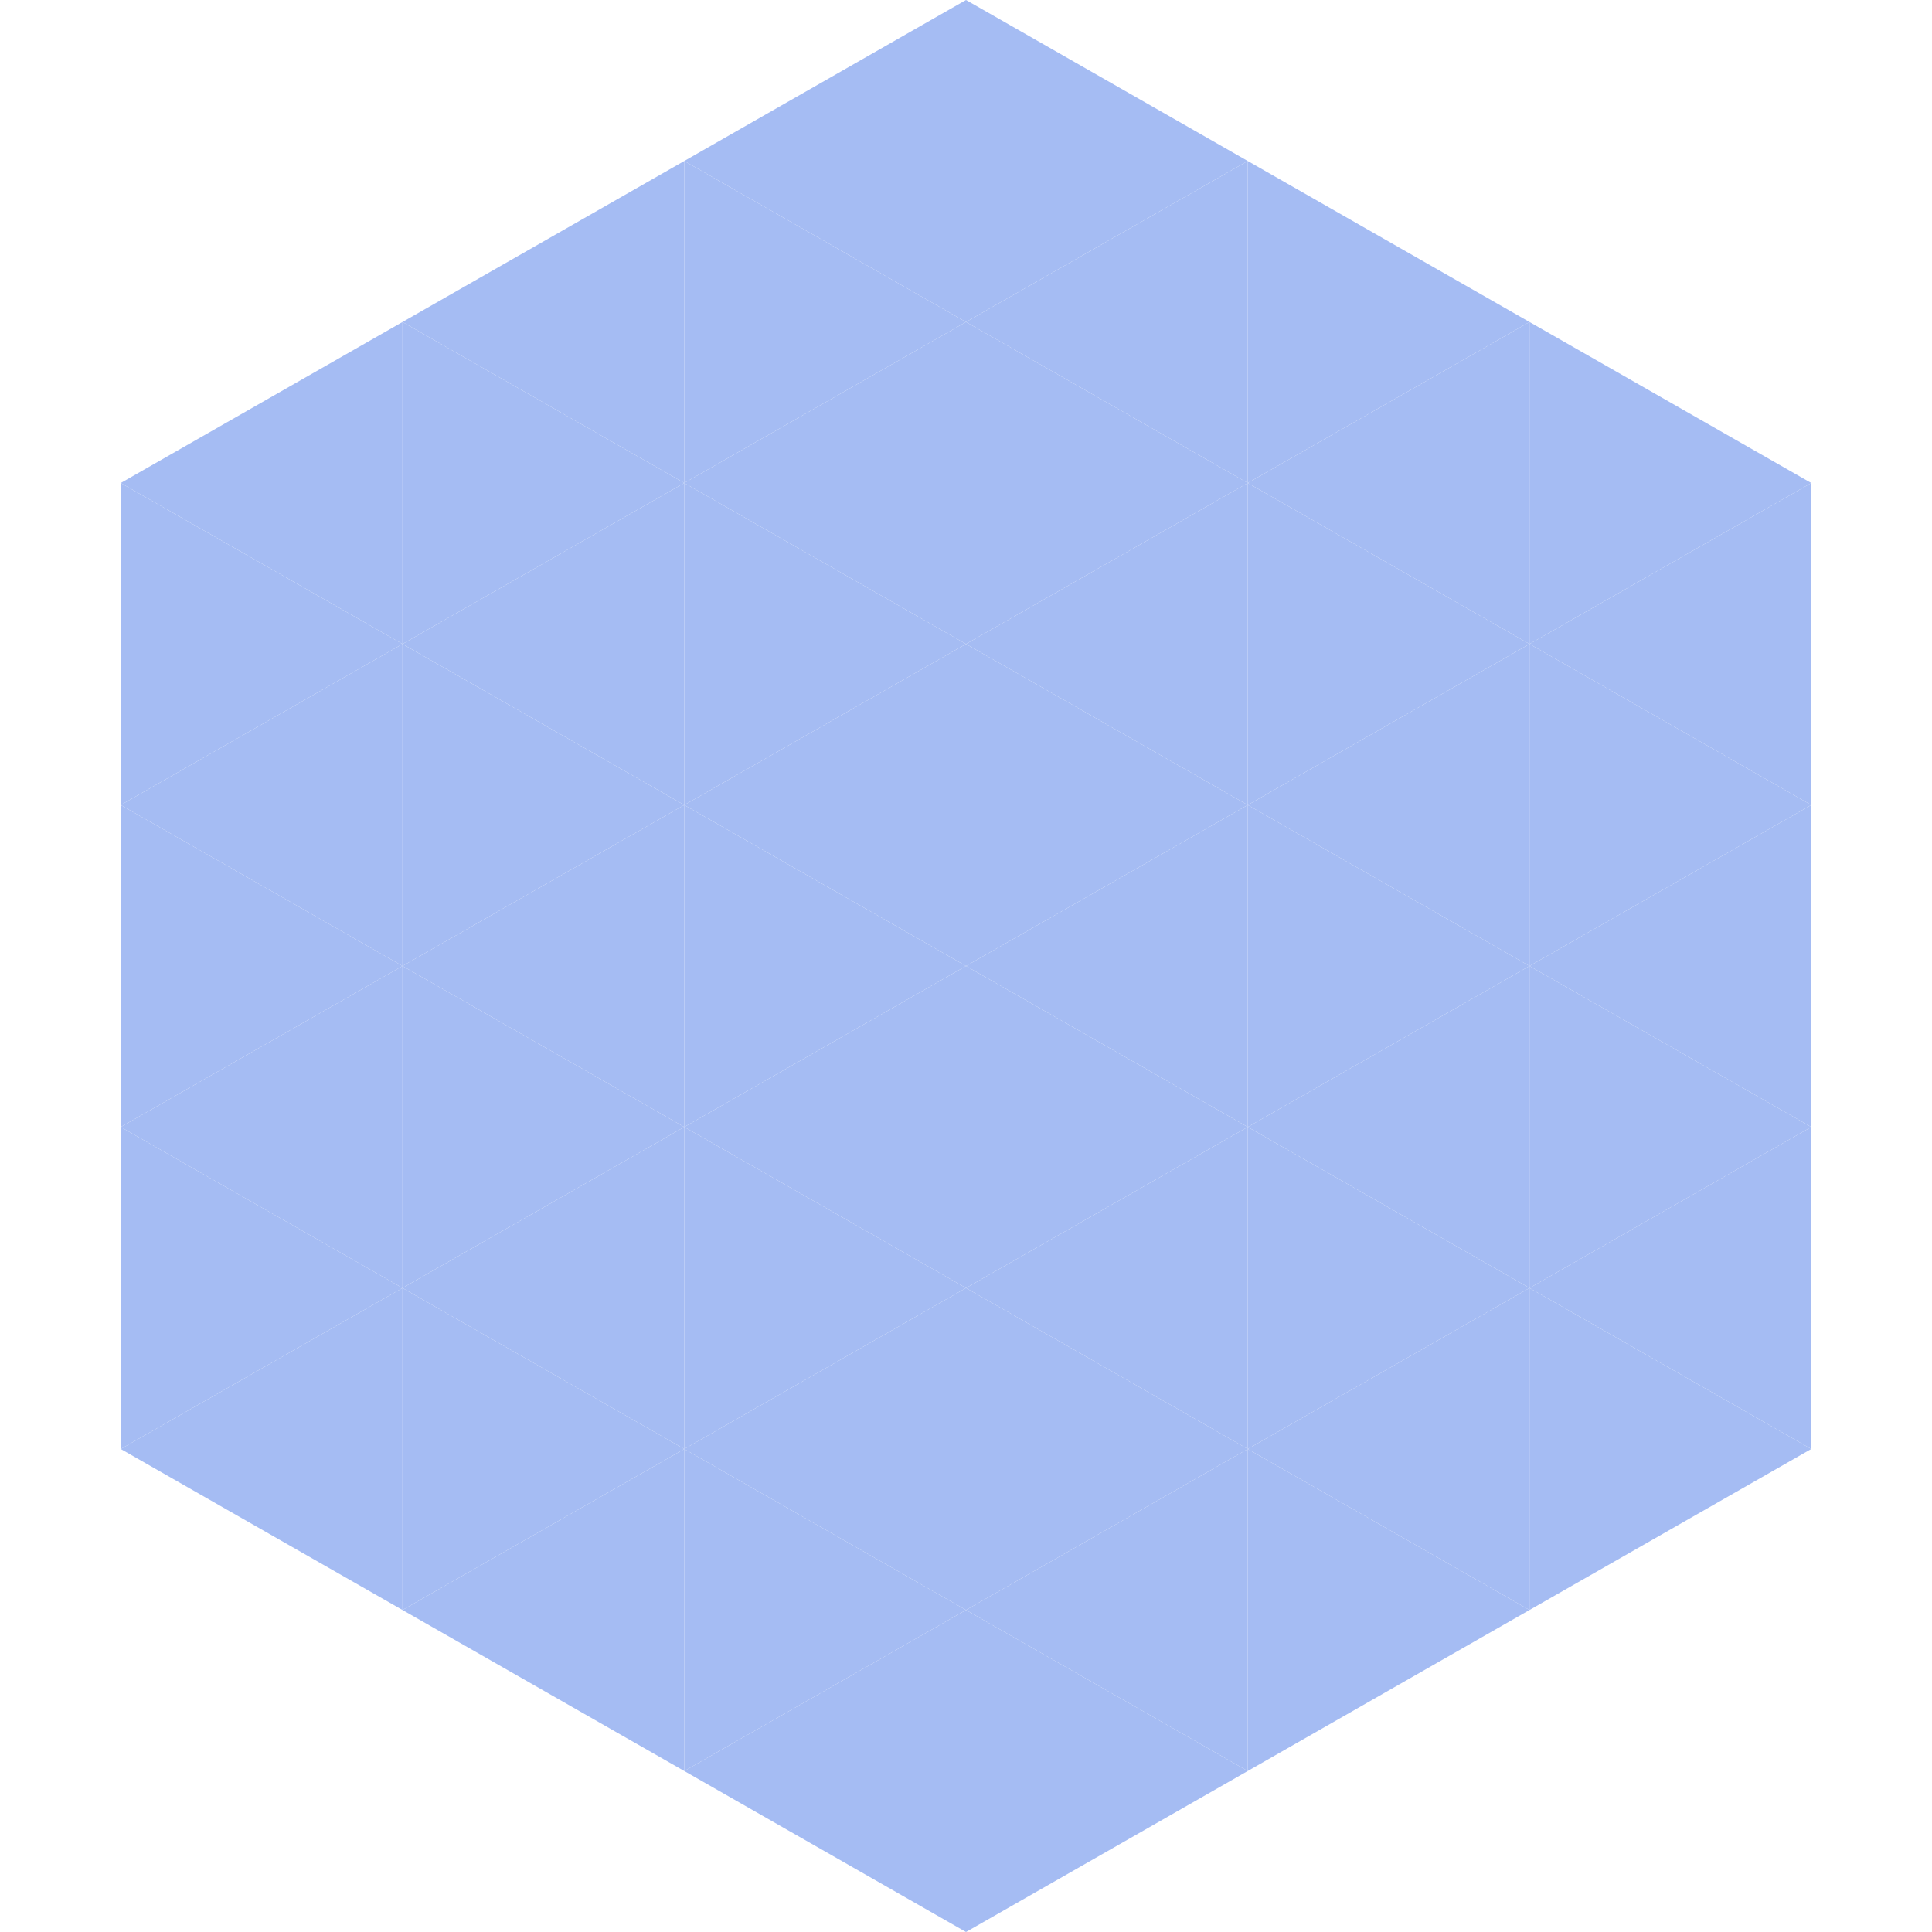
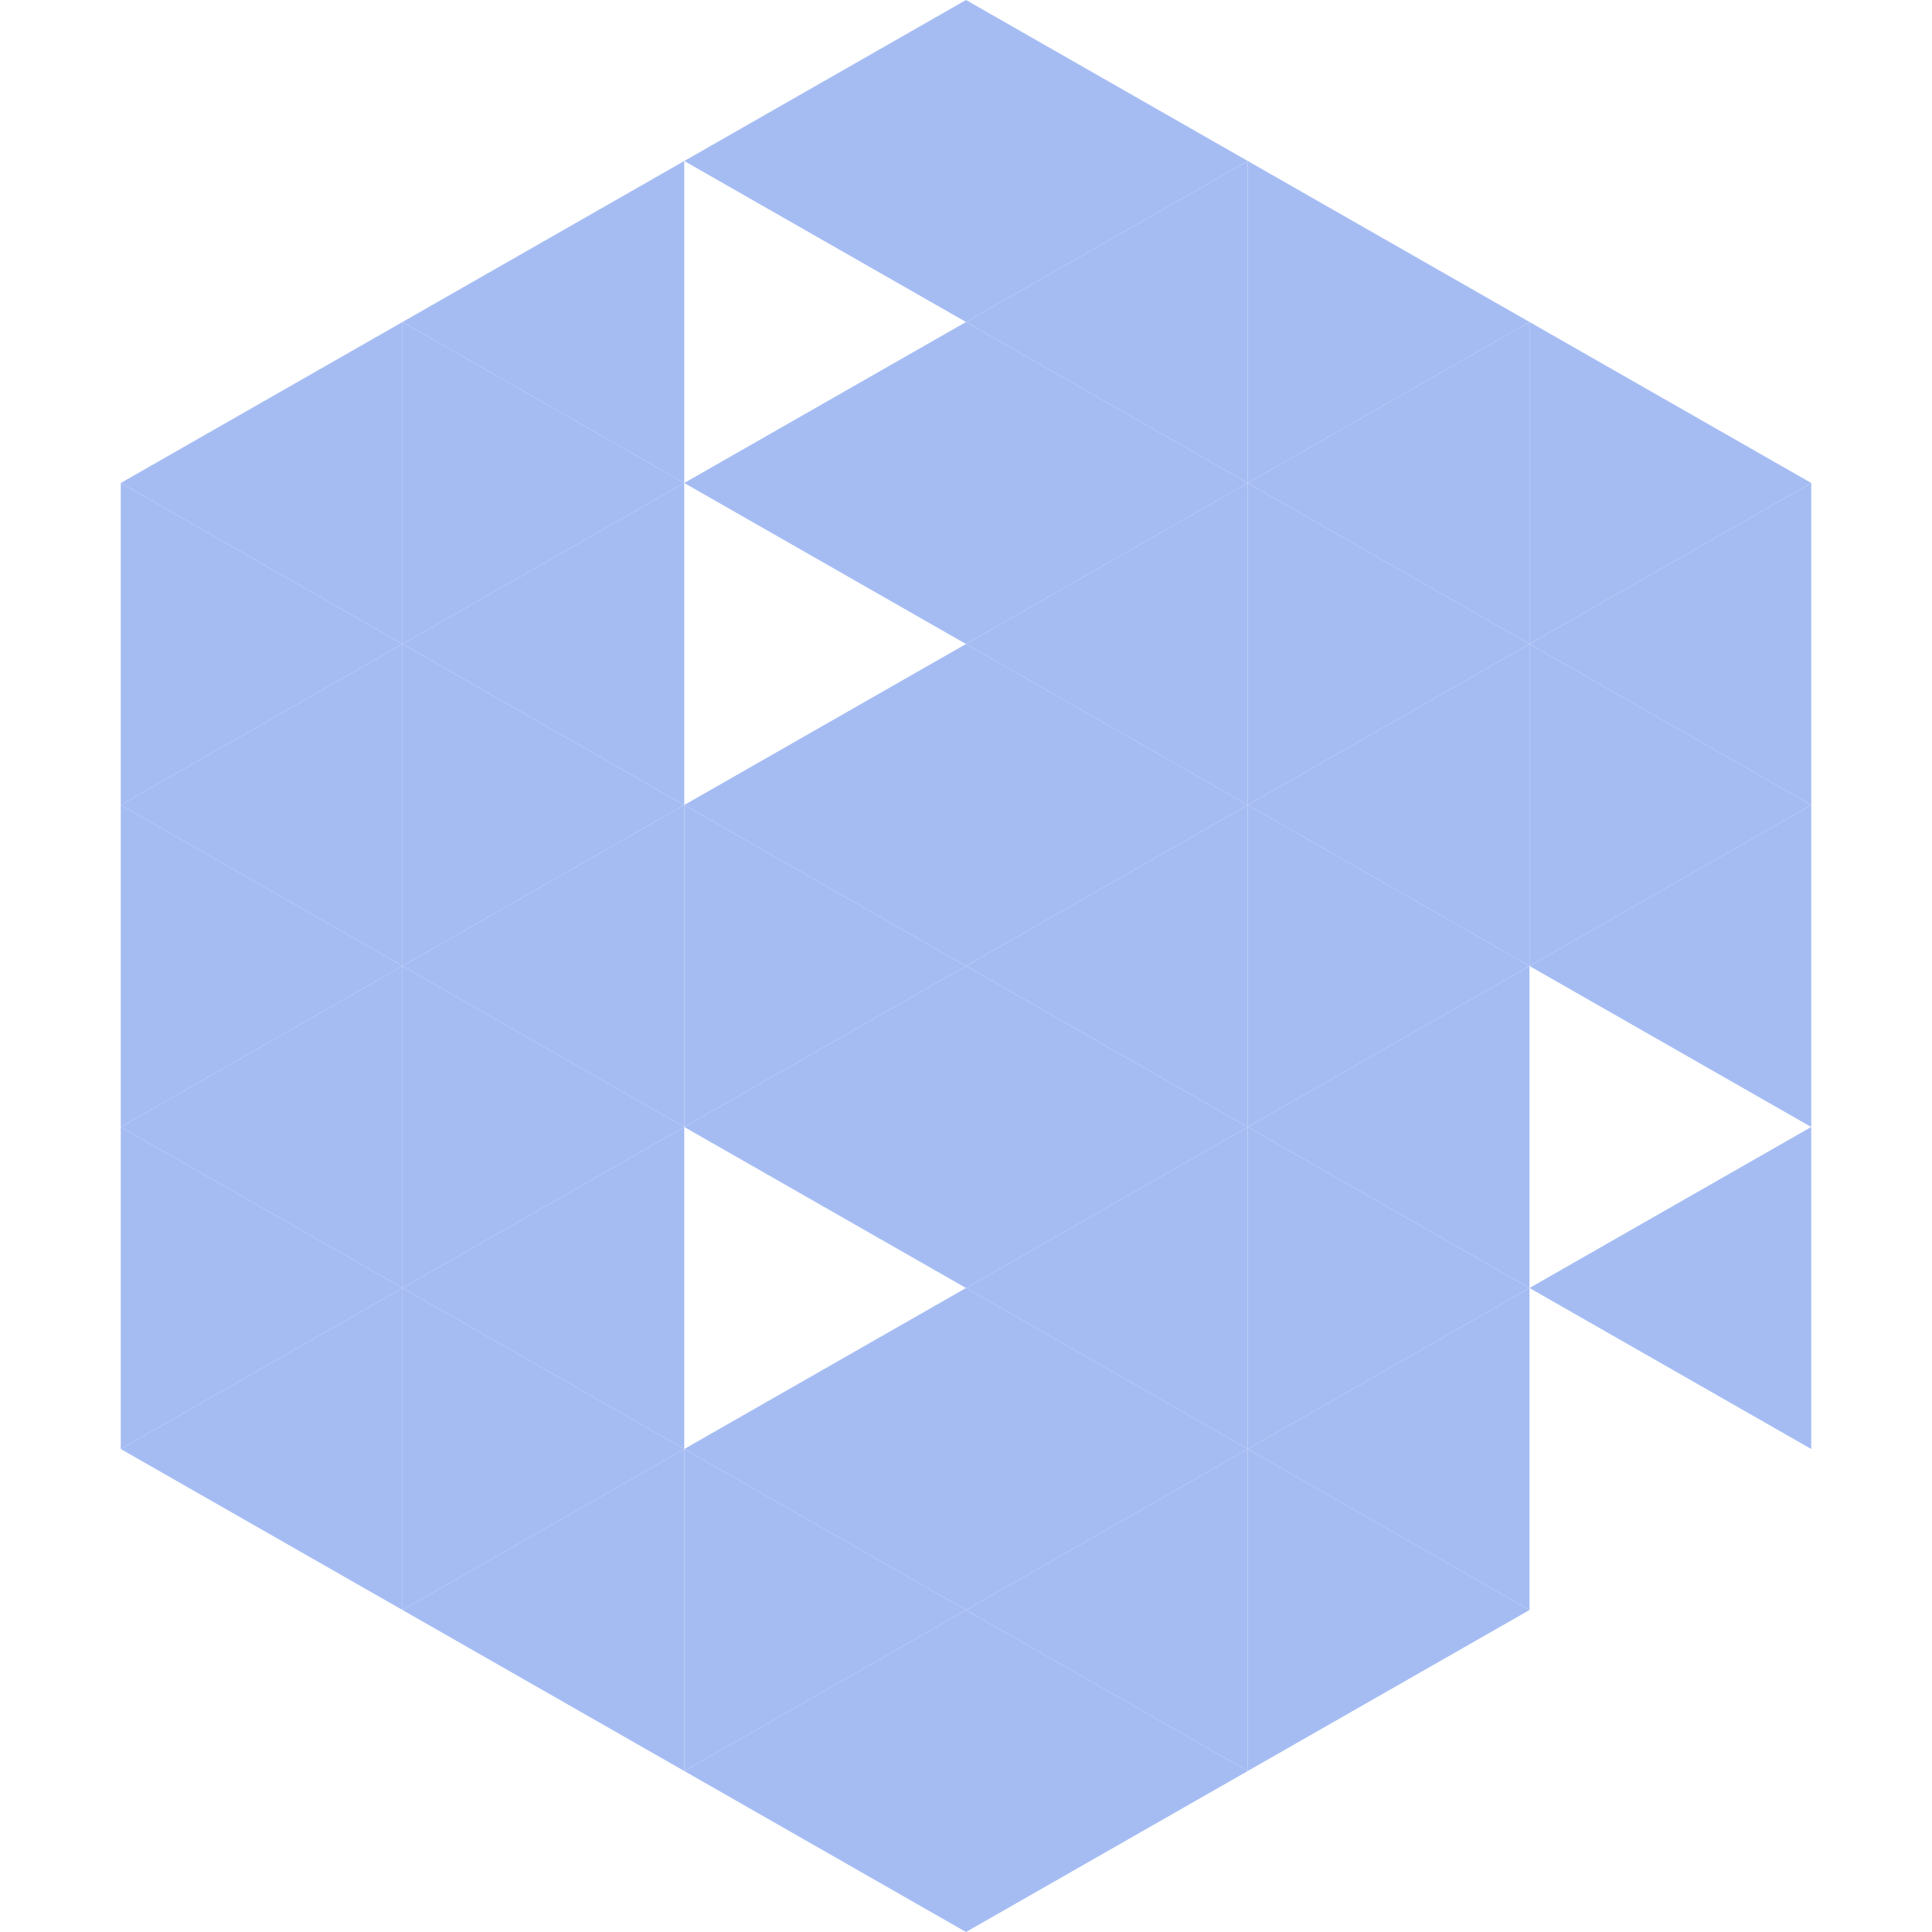
<svg xmlns="http://www.w3.org/2000/svg" width="240" height="240">
  <polygon points="50,40 15,60 50,80" style="fill:rgb(165,188,243)" />
  <polygon points="190,40 225,60 190,80" style="fill:rgb(165,188,243)" />
  <polygon points="15,60 50,80 15,100" style="fill:rgb(165,188,243)" />
  <polygon points="225,60 190,80 225,100" style="fill:rgb(165,188,243)" />
  <polygon points="50,80 15,100 50,120" style="fill:rgb(165,188,243)" />
  <polygon points="190,80 225,100 190,120" style="fill:rgb(165,188,243)" />
  <polygon points="15,100 50,120 15,140" style="fill:rgb(165,188,243)" />
  <polygon points="225,100 190,120 225,140" style="fill:rgb(165,188,243)" />
  <polygon points="50,120 15,140 50,160" style="fill:rgb(165,188,243)" />
-   <polygon points="190,120 225,140 190,160" style="fill:rgb(165,188,243)" />
  <polygon points="15,140 50,160 15,180" style="fill:rgb(165,188,243)" />
  <polygon points="225,140 190,160 225,180" style="fill:rgb(165,188,243)" />
  <polygon points="50,160 15,180 50,200" style="fill:rgb(165,188,243)" />
-   <polygon points="190,160 225,180 190,200" style="fill:rgb(165,188,243)" />
  <polygon points="15,180 50,200 15,220" style="fill:rgb(255,255,255); fill-opacity:0" />
  <polygon points="225,180 190,200 225,220" style="fill:rgb(255,255,255); fill-opacity:0" />
  <polygon points="50,0 85,20 50,40" style="fill:rgb(255,255,255); fill-opacity:0" />
  <polygon points="190,0 155,20 190,40" style="fill:rgb(255,255,255); fill-opacity:0" />
  <polygon points="85,20 50,40 85,60" style="fill:rgb(165,188,243)" />
  <polygon points="155,20 190,40 155,60" style="fill:rgb(165,188,243)" />
  <polygon points="50,40 85,60 50,80" style="fill:rgb(165,188,243)" />
  <polygon points="190,40 155,60 190,80" style="fill:rgb(165,188,243)" />
  <polygon points="85,60 50,80 85,100" style="fill:rgb(165,188,243)" />
  <polygon points="155,60 190,80 155,100" style="fill:rgb(165,188,243)" />
  <polygon points="50,80 85,100 50,120" style="fill:rgb(165,188,243)" />
  <polygon points="190,80 155,100 190,120" style="fill:rgb(165,188,243)" />
  <polygon points="85,100 50,120 85,140" style="fill:rgb(165,188,243)" />
  <polygon points="155,100 190,120 155,140" style="fill:rgb(165,188,243)" />
  <polygon points="50,120 85,140 50,160" style="fill:rgb(165,188,243)" />
  <polygon points="190,120 155,140 190,160" style="fill:rgb(165,188,243)" />
  <polygon points="85,140 50,160 85,180" style="fill:rgb(165,188,243)" />
  <polygon points="155,140 190,160 155,180" style="fill:rgb(165,188,243)" />
  <polygon points="50,160 85,180 50,200" style="fill:rgb(165,188,243)" />
  <polygon points="190,160 155,180 190,200" style="fill:rgb(165,188,243)" />
  <polygon points="85,180 50,200 85,220" style="fill:rgb(165,188,243)" />
  <polygon points="155,180 190,200 155,220" style="fill:rgb(165,188,243)" />
  <polygon points="120,0 85,20 120,40" style="fill:rgb(165,188,243)" />
  <polygon points="120,0 155,20 120,40" style="fill:rgb(165,188,243)" />
-   <polygon points="85,20 120,40 85,60" style="fill:rgb(165,188,243)" />
  <polygon points="155,20 120,40 155,60" style="fill:rgb(165,188,243)" />
  <polygon points="120,40 85,60 120,80" style="fill:rgb(165,188,243)" />
  <polygon points="120,40 155,60 120,80" style="fill:rgb(165,188,243)" />
-   <polygon points="85,60 120,80 85,100" style="fill:rgb(165,188,243)" />
  <polygon points="155,60 120,80 155,100" style="fill:rgb(165,188,243)" />
  <polygon points="120,80 85,100 120,120" style="fill:rgb(165,188,243)" />
  <polygon points="120,80 155,100 120,120" style="fill:rgb(165,188,243)" />
  <polygon points="85,100 120,120 85,140" style="fill:rgb(165,188,243)" />
  <polygon points="155,100 120,120 155,140" style="fill:rgb(165,188,243)" />
  <polygon points="120,120 85,140 120,160" style="fill:rgb(165,188,243)" />
  <polygon points="120,120 155,140 120,160" style="fill:rgb(165,188,243)" />
-   <polygon points="85,140 120,160 85,180" style="fill:rgb(165,188,243)" />
  <polygon points="155,140 120,160 155,180" style="fill:rgb(165,188,243)" />
  <polygon points="120,160 85,180 120,200" style="fill:rgb(165,188,243)" />
  <polygon points="120,160 155,180 120,200" style="fill:rgb(165,188,243)" />
  <polygon points="85,180 120,200 85,220" style="fill:rgb(165,188,243)" />
  <polygon points="155,180 120,200 155,220" style="fill:rgb(165,188,243)" />
  <polygon points="120,200 85,220 120,240" style="fill:rgb(165,188,243)" />
  <polygon points="120,200 155,220 120,240" style="fill:rgb(165,188,243)" />
  <polygon points="85,220 120,240 85,260" style="fill:rgb(255,255,255); fill-opacity:0" />
  <polygon points="155,220 120,240 155,260" style="fill:rgb(255,255,255); fill-opacity:0" />
</svg>